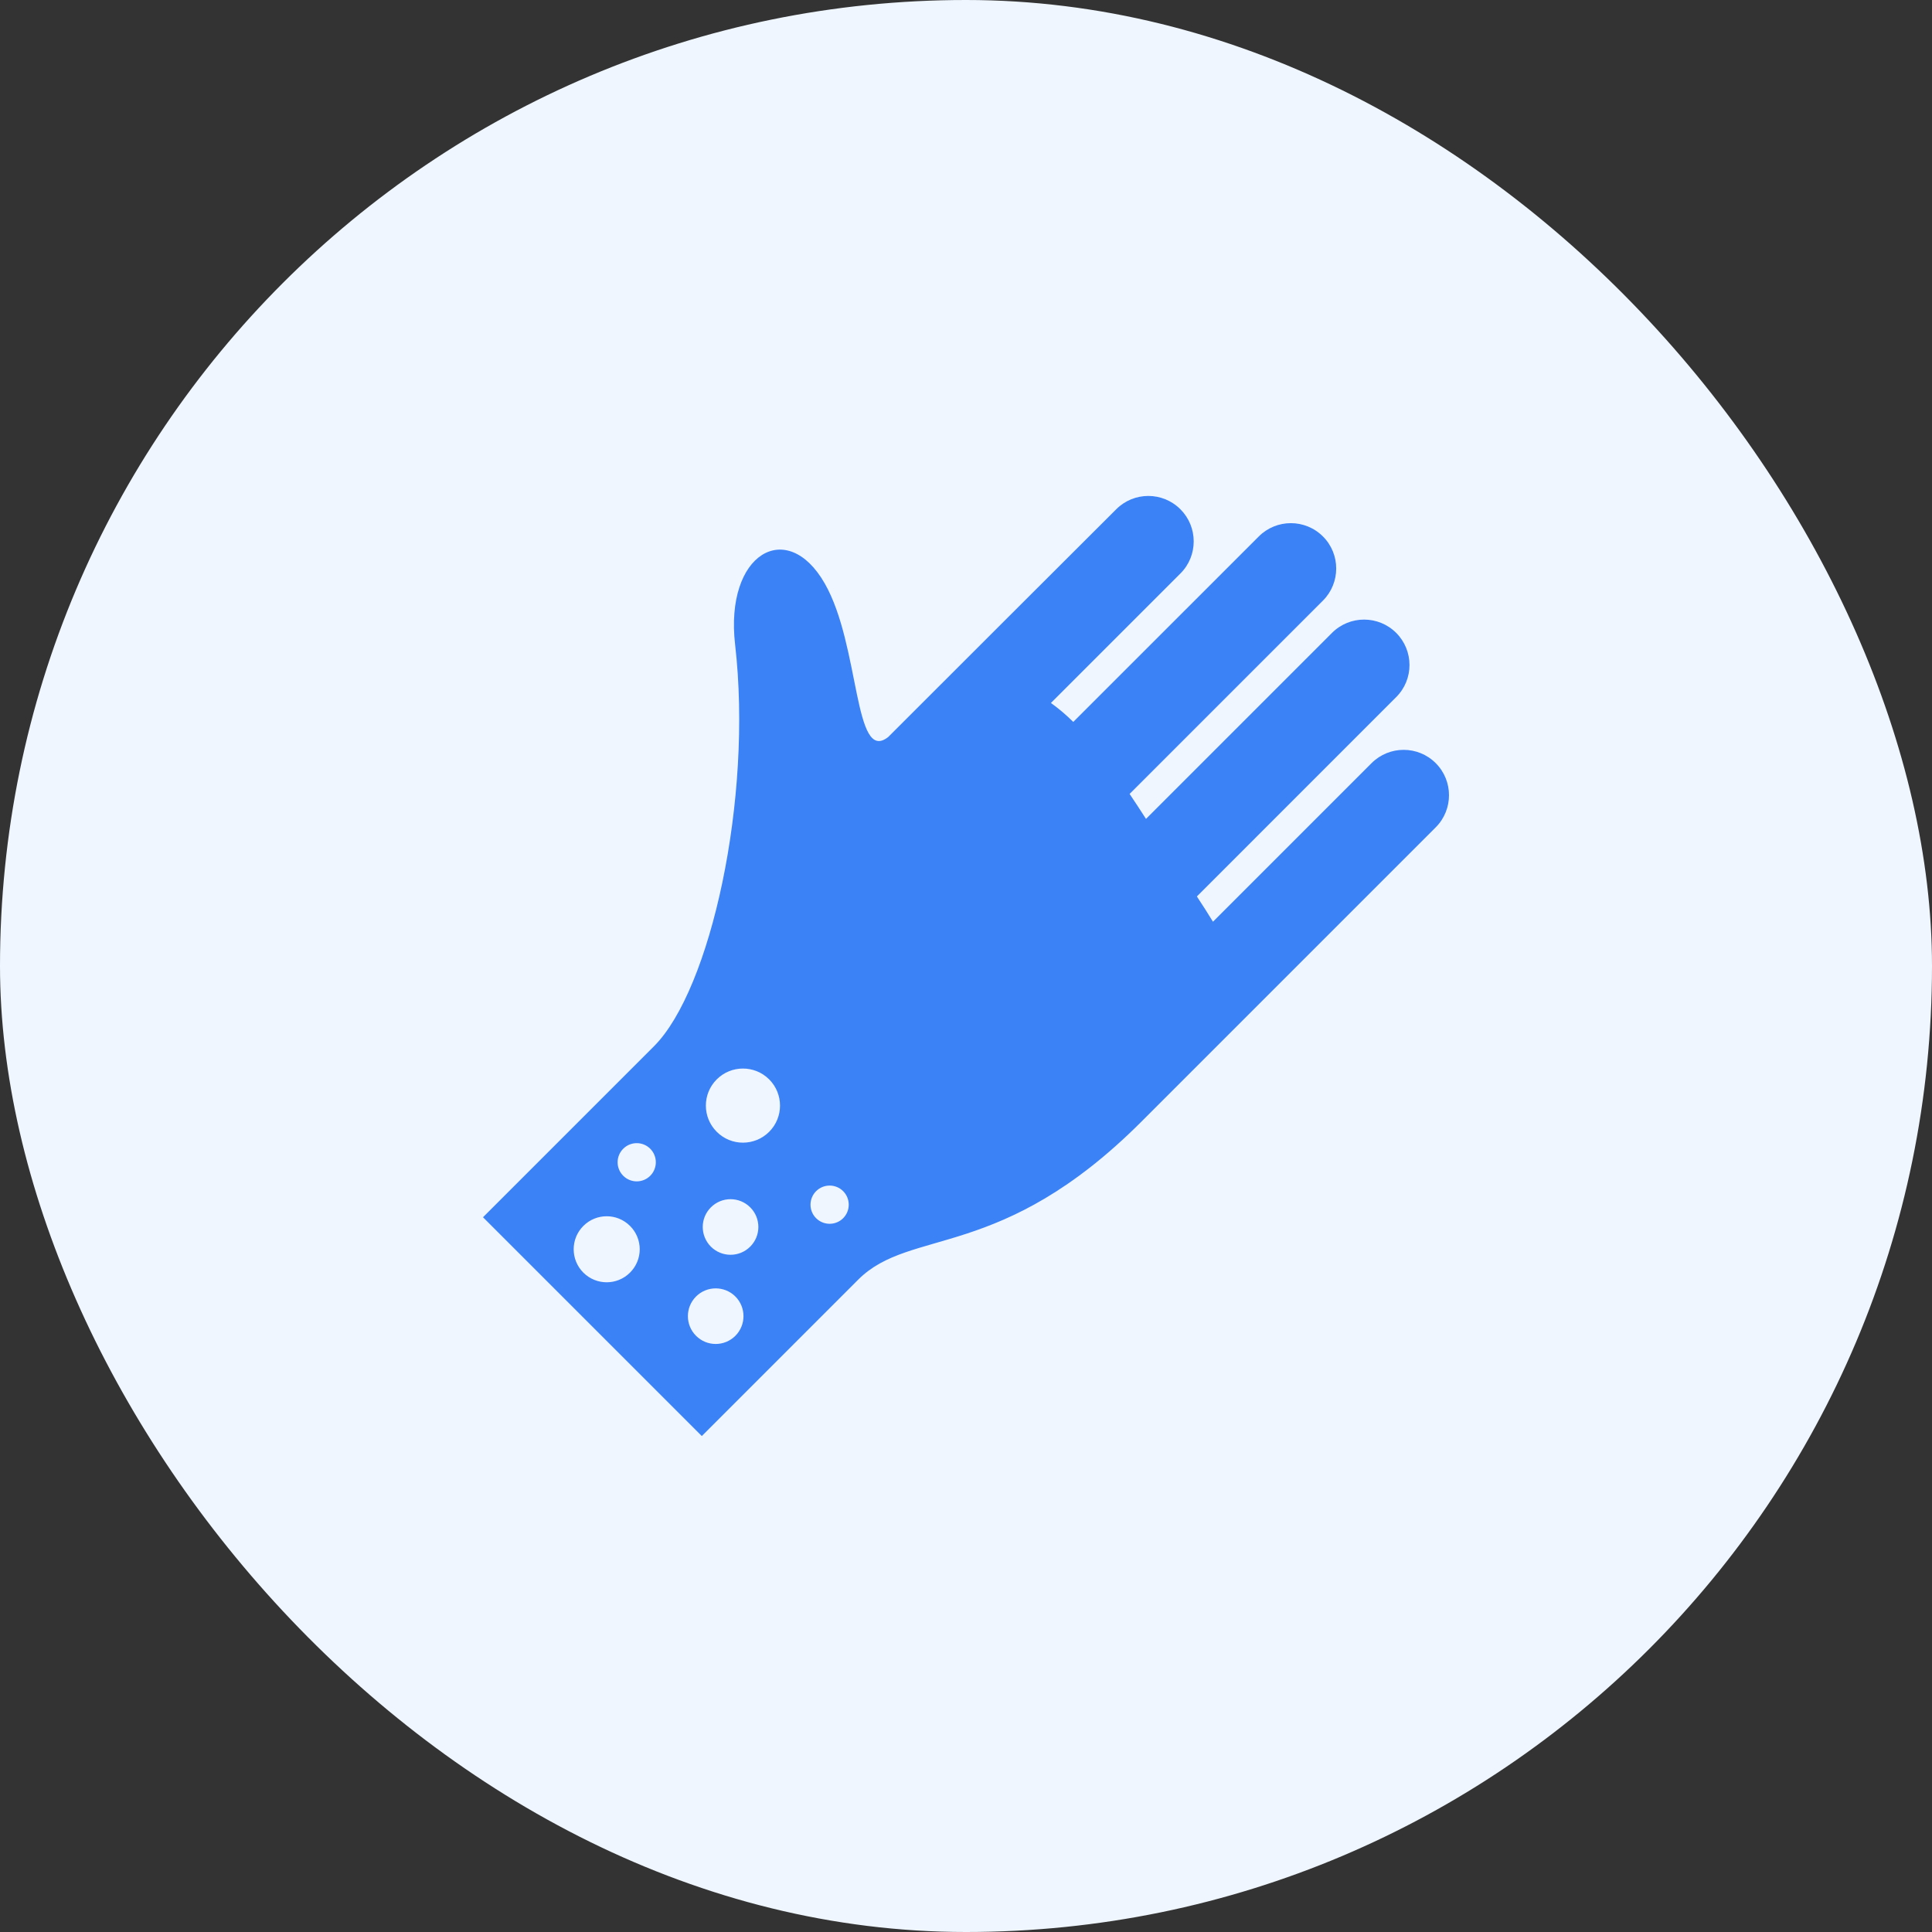
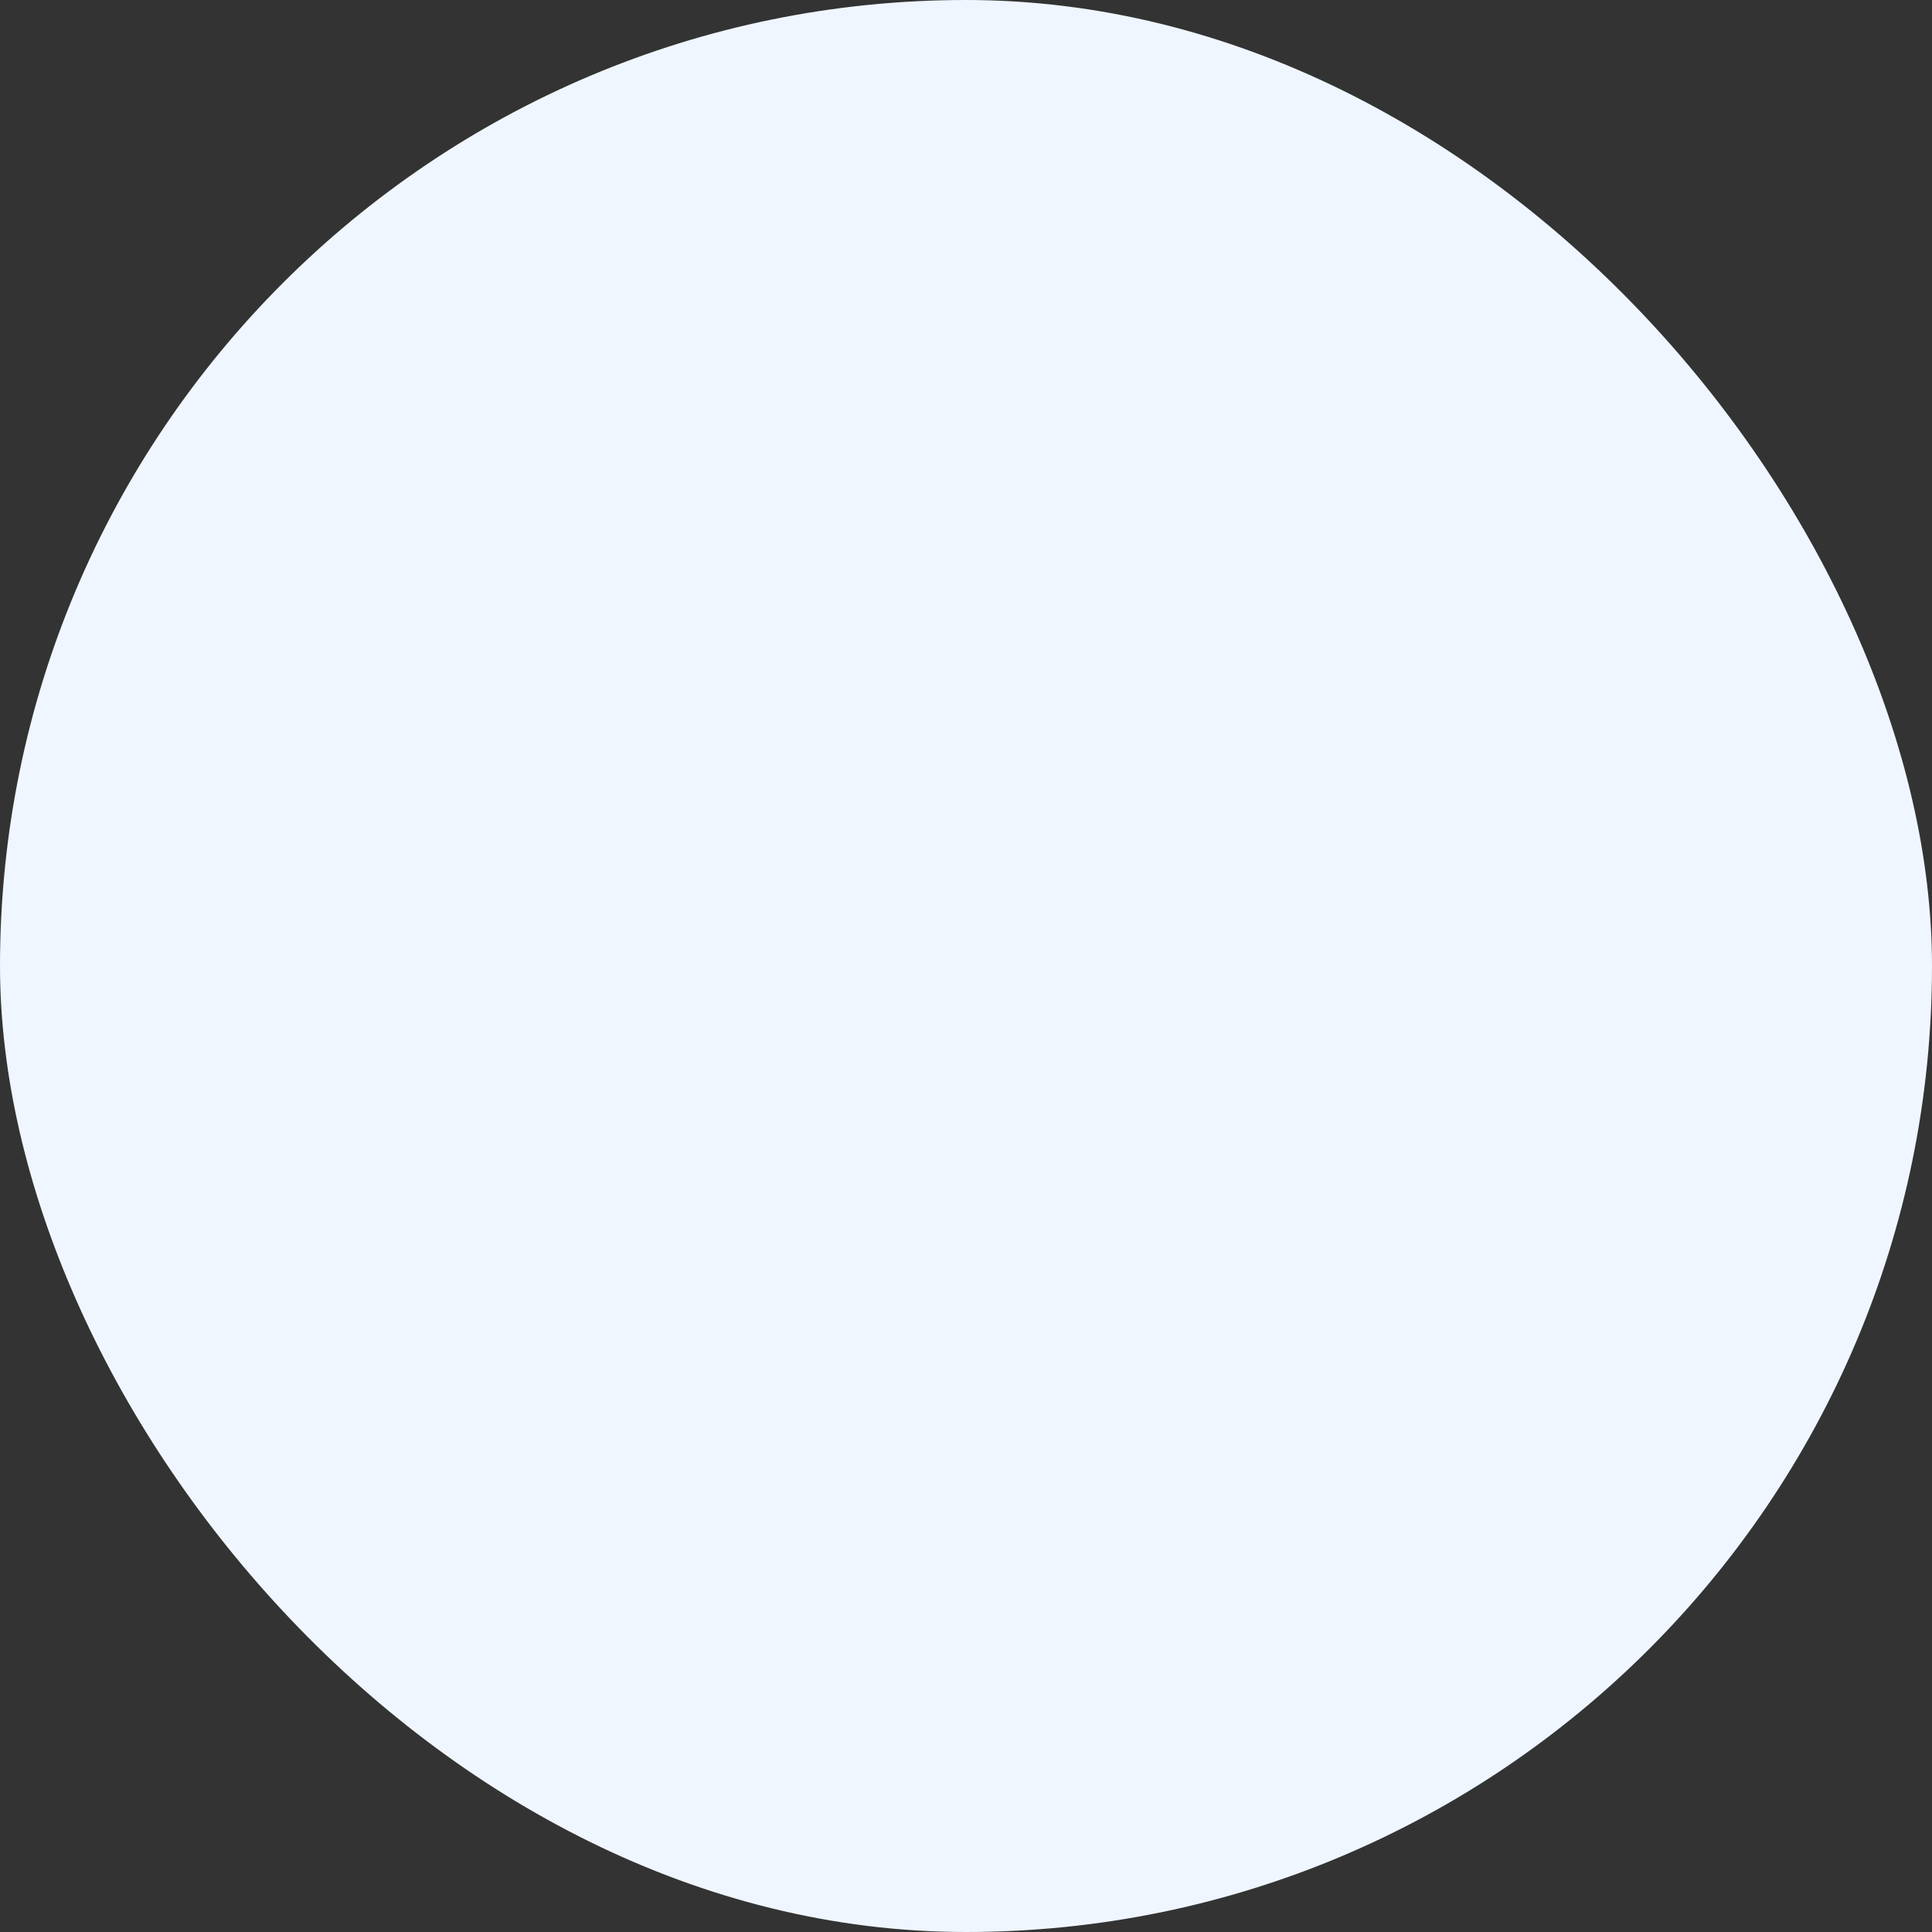
<svg xmlns="http://www.w3.org/2000/svg" width="48" height="48" viewBox="0 0 48 48" fill="none">
  <rect x="0" y="0" width="48" height="48" fill="#333333" stroke="none" />
  <rect width="48" height="48" rx="24" fill="#EFF6FF" />
  <g clip-path="url(#clip0_2048_4010)">
    <path d="M35.67 18.96C35.23 18.519 34.516 18.52 34.075 18.961L30.136 22.9C30.014 22.7 29.88 22.49 29.736 22.272L34.689 17.318C35.13 16.878 35.127 16.163 34.688 15.724C34.248 15.284 33.535 15.283 33.094 15.723L28.472 20.345C28.337 20.136 28.202 19.928 28.065 19.725L32.868 14.922C33.307 14.483 33.308 13.768 32.869 13.329C32.426 12.886 31.713 12.889 31.274 13.328L26.665 17.936C26.484 17.756 26.3 17.602 26.11 17.465L29.329 14.246C29.768 13.807 29.766 13.091 29.327 12.653C28.887 12.211 28.173 12.212 27.734 12.651C27.734 12.651 22.188 18.186 22.067 18.311C21.205 18.99 21.376 16.043 20.49 14.495C19.552 12.854 18.001 13.753 18.264 16.018C18.704 19.849 17.655 24.587 16.249 25.993L12 30.242L17.436 35.678L21.322 31.792C22.629 30.485 24.869 31.356 28.355 27.87L35.67 20.555C36.11 20.115 36.11 19.399 35.67 18.96ZM15.653 31.617C15.333 31.938 14.814 31.938 14.493 31.618C14.173 31.297 14.173 30.778 14.493 30.458C14.814 30.137 15.333 30.138 15.653 30.458C15.974 30.778 15.974 31.297 15.653 31.617ZM16.155 29.212C15.97 29.397 15.669 29.397 15.484 29.212C15.298 29.026 15.298 28.726 15.484 28.54C15.669 28.355 15.97 28.355 16.155 28.54C16.34 28.726 16.34 29.026 16.155 29.212ZM18.27 33.188C18 33.458 17.563 33.458 17.293 33.188C17.023 32.918 17.023 32.481 17.293 32.211C17.563 31.942 18 31.942 18.27 32.211C18.539 32.481 18.539 32.918 18.27 33.188ZM18.639 30.972C18.369 31.242 17.932 31.242 17.662 30.973C17.392 30.702 17.392 30.265 17.662 29.996C17.932 29.726 18.369 29.726 18.639 29.996C18.909 30.265 18.909 30.702 18.639 30.972ZM19.11 28.119C18.75 28.479 18.166 28.479 17.807 28.119C17.447 27.76 17.447 27.177 17.807 26.817C18.166 26.458 18.75 26.458 19.11 26.817C19.469 27.177 19.469 27.76 19.11 28.119ZM20.948 30.266C20.763 30.451 20.462 30.451 20.276 30.266C20.09 30.08 20.091 29.78 20.276 29.594C20.462 29.409 20.762 29.409 20.948 29.594C21.133 29.78 21.133 30.08 20.948 30.266Z" fill="#3B82F6" />
  </g>
  <defs>
    <clipPath id="clip0_2048_4010">
-       <rect width="24" height="24" fill="white" transform="translate(12 12)" />
-     </clipPath>
+       </clipPath>
  </defs>
</svg>